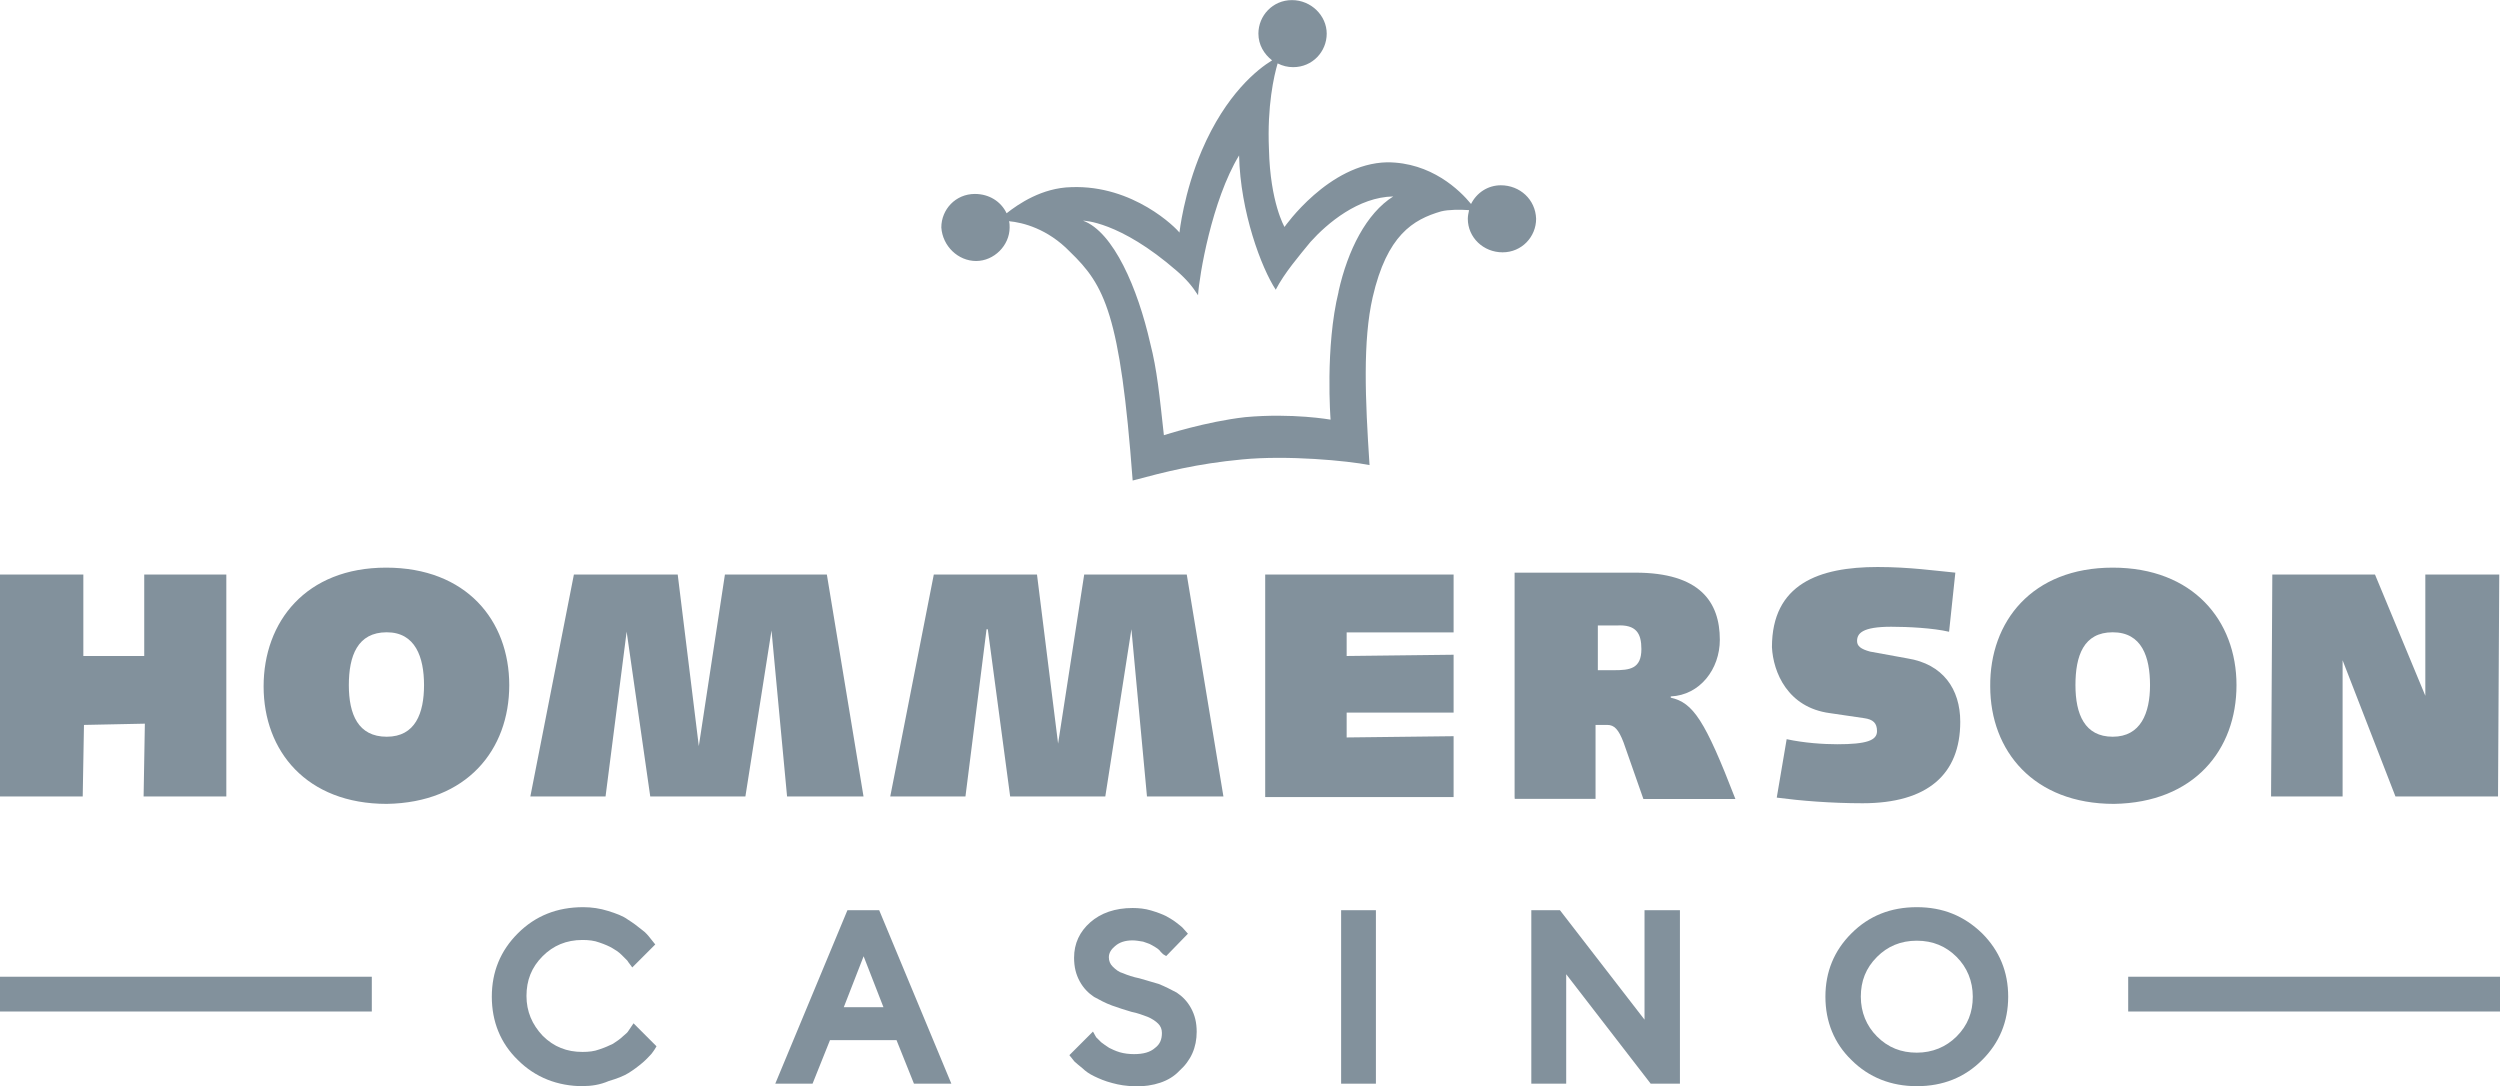
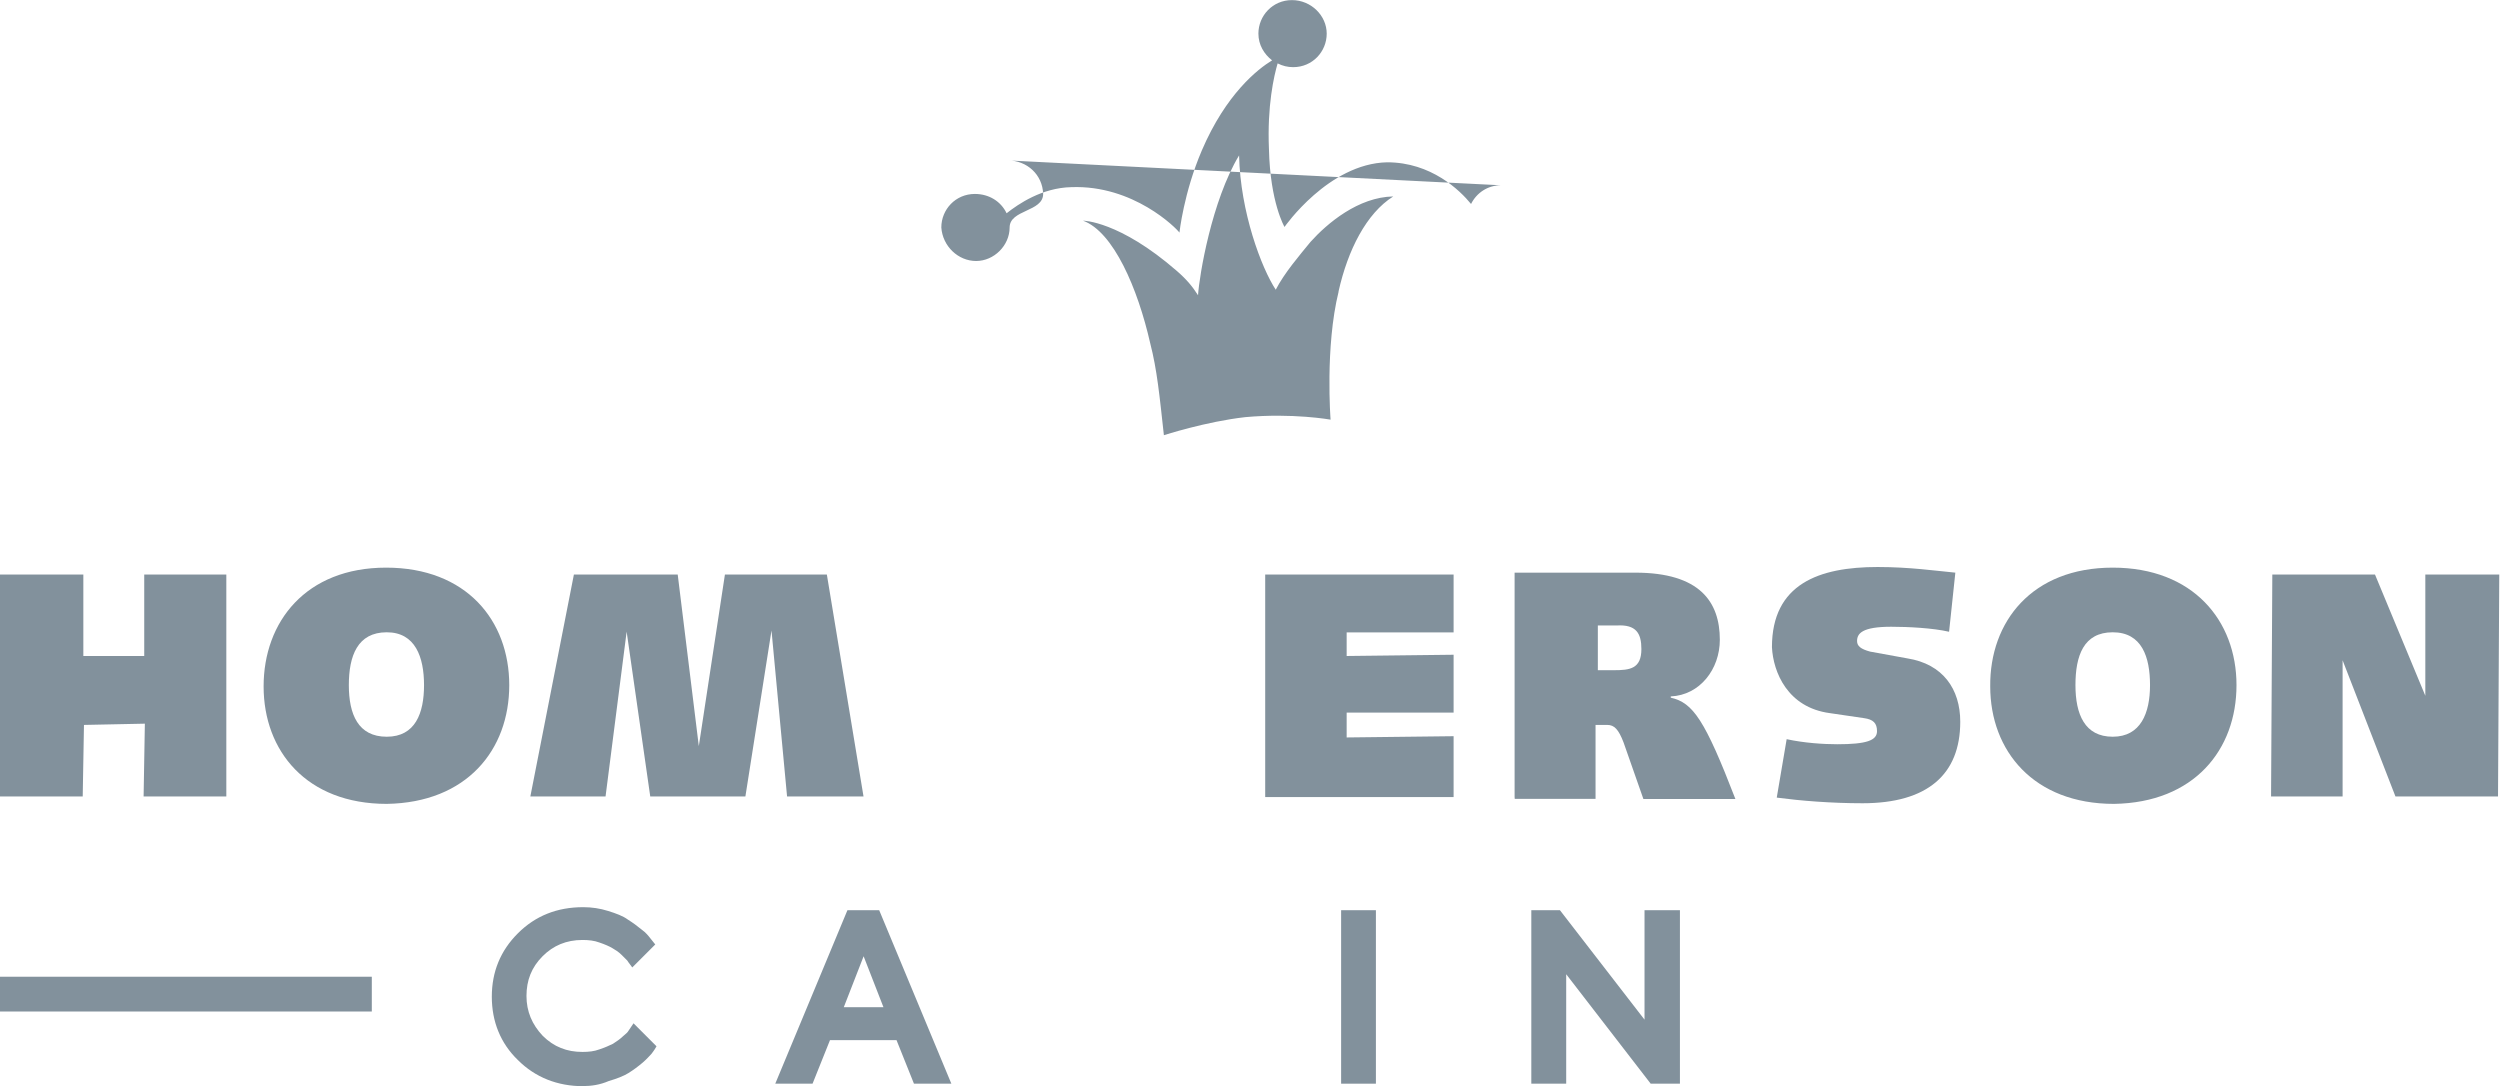
<svg xmlns="http://www.w3.org/2000/svg" id="Layer_2" viewBox="0 0 239.37 104">
  <g id="Layer_1-2">
    <path d="M0,55.01h7.98v7.8h5.83v-7.8h7.86v21.25h-7.92l.12-6.97-5.83.12-.12,6.85H0v-21.25h0Z" fill="#82919c" />
    <path d="M36.97,54.35c7.68,0,11.79,5.06,11.79,11.25s-4.05,11.25-11.73,11.37c-7.68,0-11.79-5.06-11.79-11.25s4.05-11.37,11.73-11.37ZM37.03,60.54c-2.8,0-3.63,2.26-3.63,5.06s.89,4.94,3.63,4.94,3.57-2.26,3.57-4.94-.83-5.06-3.57-5.06h0Z" fill="#82919c" />
    <path d="M54.95,55.01h9.94l2.02,16.43,2.5-16.43h9.76l3.51,21.25h-7.32l-1.49-15.89-2.5,15.89h-9.11l-2.26-15.78-2.02,15.78h-7.2l4.17-21.25h0Z" fill="#82919c" />
-     <path d="M89.41,55.01h9.88l2.02,16.19,2.5-16.19h9.82l3.51,21.25h-7.32l-1.49-16.01-2.5,16.01h-9.11l-2.14-16.01h-.12l-2.02,16.01h-7.2l4.17-21.25h0Z" fill="#82919c" />
    <path d="M121.14,55.01h18.04v5.54h-10.24v2.26l10.24-.12v5.54h-10.24v2.38l10.24-.12v5.83h-18.04v-21.31h0Z" fill="#82919c" />
    <path d="M145.02,76.38v-21.55h11.55c6.19,0,8.1,2.8,8.1,6.43,0,2.8-1.9,5.3-4.7,5.42v.12c2.14.48,3.27,2.14,6.19,9.7h-8.81l-1.9-5.42c-.48-1.25-.89-1.67-1.55-1.67h-1.13v7.08h-7.74v-.12h0ZM152.87,64.17h1.67c1.49,0,2.62-.12,2.62-2.02,0-1.49-.48-2.38-2.38-2.26h-1.79v4.29h-.12Z" fill="#82919c" />
    <path d="M171.09,70.78c1.67.36,3.51.48,4.82.48,2.8,0,3.81-.36,3.81-1.25,0-.77-.36-1.13-1.25-1.25l-3.27-.48c-4.05-.54-5.42-3.93-5.54-6.31,0-6.07,4.52-7.68,10.12-7.68,3.04,0,5.54.36,7.44.54l-.6,5.66c-1.55-.36-3.93-.48-5.54-.48-2.8,0-3.27.65-3.27,1.37,0,.48.36.77,1.25,1.01l3.57.65c3.39.54,5.06,2.92,5.06,6.07,0,5.06-3.16,7.8-9.35,7.8-3.04,0-5.95-.24-8.22-.54l.95-5.6h0Z" fill="#82919c" />
    <path d="M202.29,54.35c7.68,0,11.85,5.06,11.85,11.25s-4.05,11.25-11.73,11.37c-7.68,0-11.85-5.06-11.85-11.25-.06-6.19,3.99-11.37,11.73-11.37ZM202.29,60.54c-2.8,0-3.57,2.26-3.57,5.06s.89,4.94,3.57,4.94,3.57-2.26,3.57-4.94-.77-5.06-3.57-5.06h0Z" fill="#82919c" />
    <path d="M217.58,55.01h9.82l4.82,11.61v-11.61h7.08l-.12,21.25h-9.82l-5.06-13.04v13.04h-6.85l.12-21.25Z" fill="#82919c" />
-     <path d="M143.71,17.74c-1.25,0-2.32.71-2.86,1.79-1.07-1.31-3.81-3.99-8.04-3.99h0c-5.6.12-9.82,6.19-9.82,6.19,0,0-1.37-2.32-1.49-7.44-.18-4.17.48-7.02.83-8.22.48.24.95.36,1.49.36,1.85,0,3.21-1.49,3.21-3.21s-1.49-3.21-3.33-3.21-3.21,1.49-3.21,3.21c0,1.07.54,1.96,1.31,2.56-1.37.83-4.41,3.21-6.73,8.63-1.73,4.05-2.14,7.86-2.14,7.86-.3-.42-4.41-4.58-10.36-4.35-2.8.06-5.06,1.61-6.19,2.5-.54-1.13-1.67-1.85-3.04-1.85-1.85,0-3.21,1.49-3.21,3.21.12,1.79,1.61,3.21,3.33,3.21s3.21-1.49,3.21-3.21c0-.18,0-.42-.06-.6,1.31.12,3.69.71,5.83,2.92,3.33,3.21,4.82,5.95,6.01,21.91,3.1-.83,6.13-1.61,10.48-2.02,4.35-.42,10.06.12,12.2.54-.42-6.37-.65-11.91.3-16.07,1.37-5.95,3.87-7.44,6.55-8.22.71-.18,1.85-.18,2.68-.12-.06.3-.12.54-.12.83,0,1.79,1.49,3.21,3.33,3.21s3.21-1.49,3.21-3.21c-.06-1.85-1.55-3.21-3.39-3.21h0ZM128.17,27.92h0c-1.31,5.3-.77,12.26-.77,12.26,0,0-3.63-.65-8.16-.24-3.75.42-7.8,1.73-7.8,1.73-.42-3.81-.65-6.25-1.31-8.81-1.19-5.24-3.51-10.66-6.43-11.73,0,0,3.45,0,8.99,4.82.95.83,1.49,1.49,2.02,2.32.12-1.9,1.31-9.05,3.93-13.39.12,5.42,2.14,10.78,3.51,12.86.83-1.61,2.26-3.27,3.33-4.58,1.61-1.79,4.58-4.29,7.92-4.35-2.56,1.61-4.35,5.12-5.24,9.11Z" fill="#82919c" />
+     <path d="M143.71,17.74c-1.25,0-2.32.71-2.86,1.79-1.07-1.31-3.81-3.99-8.04-3.99h0c-5.6.12-9.82,6.19-9.82,6.19,0,0-1.37-2.32-1.49-7.44-.18-4.17.48-7.02.83-8.22.48.24.95.36,1.49.36,1.85,0,3.21-1.49,3.21-3.21s-1.49-3.21-3.33-3.21-3.21,1.49-3.21,3.21c0,1.07.54,1.96,1.31,2.56-1.37.83-4.41,3.21-6.73,8.63-1.73,4.05-2.14,7.86-2.14,7.86-.3-.42-4.41-4.58-10.36-4.35-2.8.06-5.06,1.61-6.19,2.5-.54-1.13-1.67-1.85-3.04-1.85-1.85,0-3.21,1.49-3.21,3.21.12,1.79,1.61,3.21,3.33,3.21s3.21-1.49,3.21-3.21s3.21-1.49,3.21-3.21c-.06-1.85-1.55-3.21-3.39-3.21h0ZM128.17,27.92h0c-1.31,5.3-.77,12.26-.77,12.26,0,0-3.63-.65-8.16-.24-3.75.42-7.8,1.73-7.8,1.73-.42-3.81-.65-6.25-1.31-8.81-1.19-5.24-3.51-10.66-6.43-11.73,0,0,3.45,0,8.99,4.82.95.83,1.49,1.49,2.02,2.32.12-1.9,1.31-9.05,3.93-13.39.12,5.42,2.14,10.78,3.51,12.86.83-1.61,2.26-3.27,3.33-4.58,1.61-1.79,4.58-4.29,7.92-4.35-2.56,1.61-4.35,5.12-5.24,9.11Z" fill="#82919c" />
    <path d="M55.84,104c-2.44,0-4.58-.83-6.25-2.5-1.67-1.61-2.5-3.69-2.5-6.07s.83-4.41,2.5-6.07c1.67-1.67,3.75-2.5,6.25-2.5.83,0,1.61.12,2.38.36.77.24,1.43.48,1.9.83.48.3.95.65,1.31.95.42.3.65.6.83.83l.48.6-2.2,2.2-.36-.48-.12-.18c-.06-.06-.24-.24-.54-.54s-.6-.48-.89-.65-.71-.36-1.25-.54c-.48-.18-1.01-.24-1.61-.24-1.55,0-2.8.54-3.81,1.55-1.07,1.07-1.55,2.32-1.55,3.81s.54,2.74,1.55,3.81c1.07,1.07,2.32,1.55,3.81,1.55.6,0,1.13-.06,1.61-.24.54-.18.95-.36,1.31-.54.36-.24.65-.42.95-.71.3-.24.48-.42.54-.54l.48-.71,2.2,2.2-.18.3c-.06.12-.18.24-.3.42-.18.18-.42.48-.83.83-.42.36-.89.71-1.37,1.01s-1.13.54-1.9.77c-.83.36-1.67.48-2.44.48h0Z" fill="#82919c" />
    <path d="M87.51,103.76l-1.67-4.17h-6.37l-1.67,4.17h-3.57l6.91-16.61h3.04l6.91,16.61h-3.57ZM84.59,96.44l-1.9-4.88-1.9,4.88h3.81Z" fill="#82919c" />
-     <path d="M108.64,104c-.77,0-1.49-.12-2.14-.3-.71-.18-1.25-.42-1.73-.65s-.83-.48-1.13-.77c-.36-.3-.6-.48-.77-.65l-.48-.6,2.26-2.26.3.54.12.12.36.36c.24.18.48.36.77.54.24.12.6.3,1.01.42s.89.18,1.37.18c.89,0,1.55-.18,2.02-.6.48-.36.65-.83.65-1.43,0-.36-.12-.65-.36-.89-.24-.24-.6-.48-1.01-.65-.48-.18-.95-.36-1.55-.48-.6-.18-1.19-.36-1.85-.6s-1.19-.54-1.73-.83c-.54-.36-1.01-.83-1.37-1.49s-.54-1.37-.54-2.26c0-1.37.54-2.5,1.55-3.39,1.01-.89,2.38-1.37,4.05-1.37.6,0,1.19.06,1.79.24.6.18,1.07.36,1.43.54.3.18.65.36.95.6s.48.36.65.54l.48.54-2.08,2.14-.3-.18-.24-.24s-.06-.12-.3-.3c-.18-.12-.36-.24-.6-.36-.18-.12-.48-.18-.77-.3-.36-.06-.71-.12-1.01-.12-.71,0-1.25.18-1.67.54-.36.3-.6.65-.6,1.07,0,.36.12.65.36.89.3.3.6.54,1.01.65.42.18.95.36,1.55.48.65.18,1.25.36,1.85.54.6.24,1.19.54,1.73.83.54.36,1.01.83,1.37,1.49s.54,1.37.54,2.26c0,1.49-.54,2.74-1.67,3.75-.95,1.01-2.44,1.49-4.29,1.49h0Z" fill="#82919c" />
    <rect x="128.41" y="87.15" width="3.33" height="16.61" fill="#82919c" />
    <polygon points="158.05 103.76 149.96 93.28 149.96 103.76 146.62 103.76 146.62 87.15 149.36 87.15 157.46 97.63 157.46 87.15 160.85 87.15 160.85 103.76 158.05 103.76" fill="#82919c" />
-     <path d="M183.53,104c-2.44,0-4.58-.83-6.25-2.5-1.67-1.61-2.5-3.69-2.5-6.07s.83-4.41,2.5-6.07c1.67-1.67,3.75-2.5,6.25-2.5s4.52.83,6.25,2.5c1.67,1.67,2.5,3.69,2.5,6.07s-.83,4.41-2.5,6.07c-1.67,1.67-3.75,2.5-6.25,2.5h0ZM183.53,90.07c-1.55,0-2.8.54-3.81,1.55-1.07,1.07-1.55,2.32-1.55,3.81s.54,2.8,1.55,3.81c1.07,1.07,2.32,1.55,3.81,1.55s2.8-.54,3.81-1.55c1.07-1.07,1.55-2.32,1.55-3.81s-.54-2.8-1.55-3.81c-1.01-1.01-2.26-1.55-3.81-1.55h0Z" fill="#82919c" />
-     <rect x="203.77" y="93.52" width="35.6" height="3.33" fill="#82919c" />
    <rect y="93.52" width="35.6" height="3.33" fill="#82919c" />
  </g>
</svg>